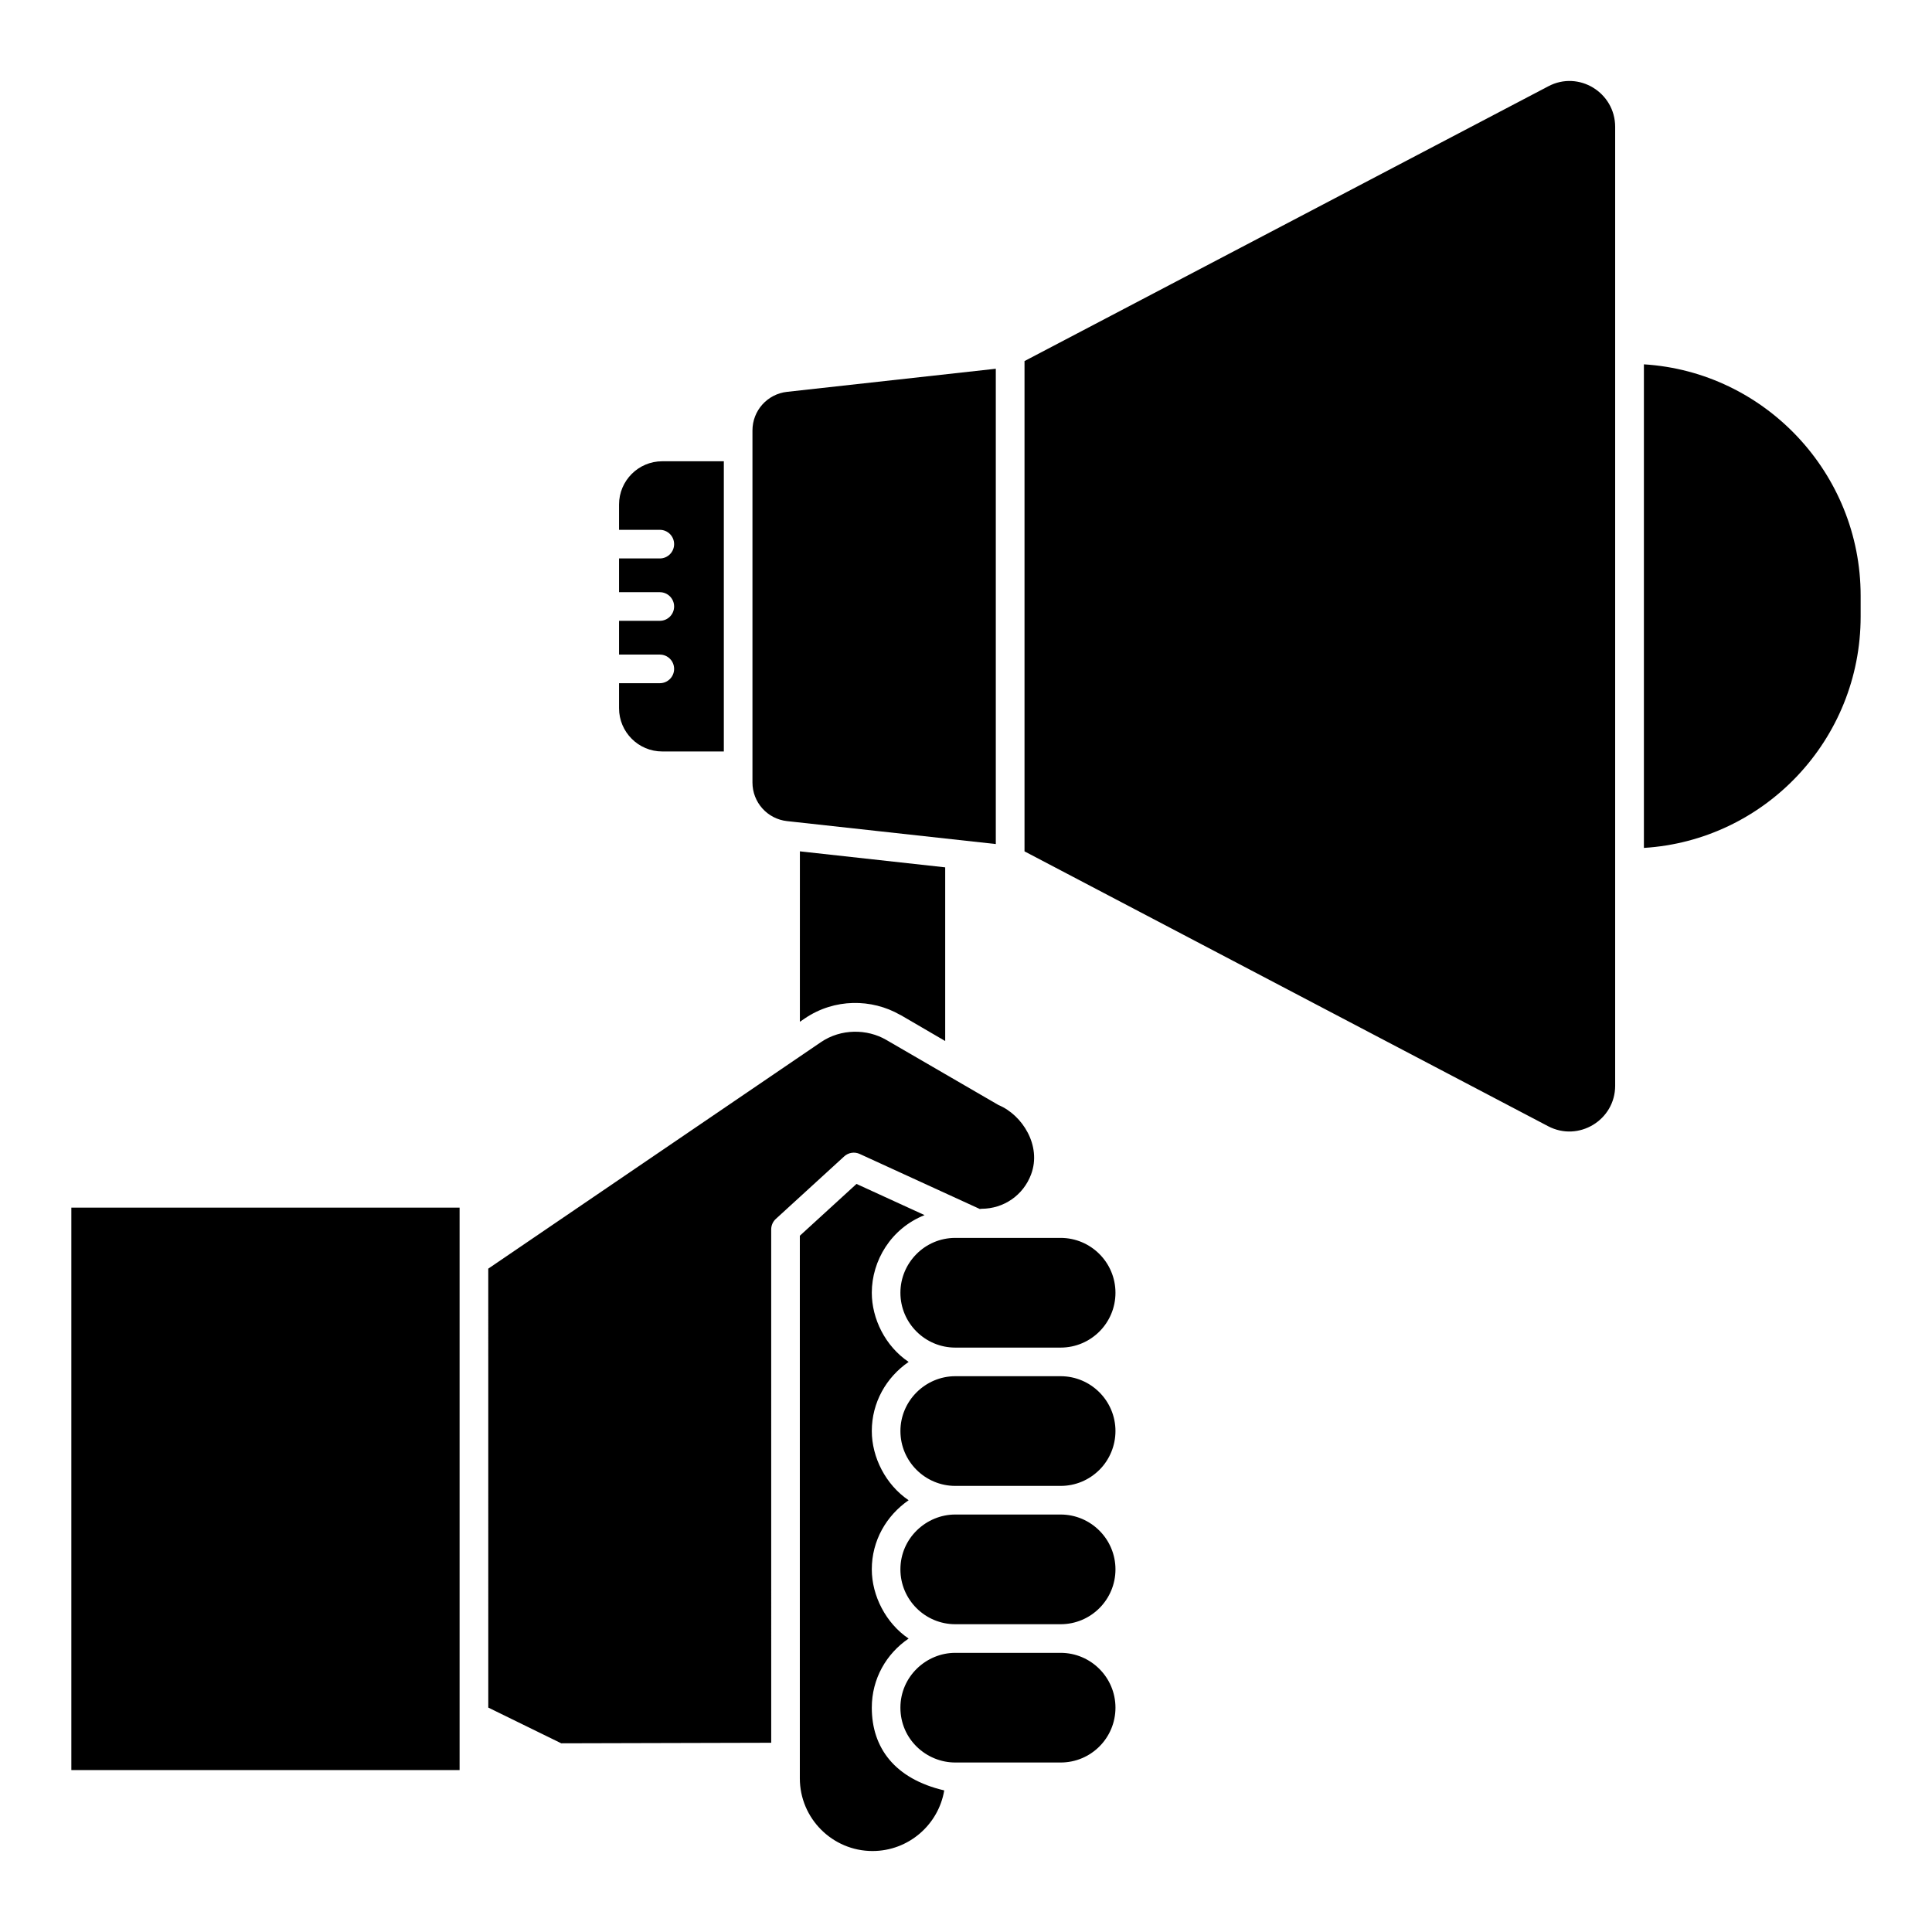
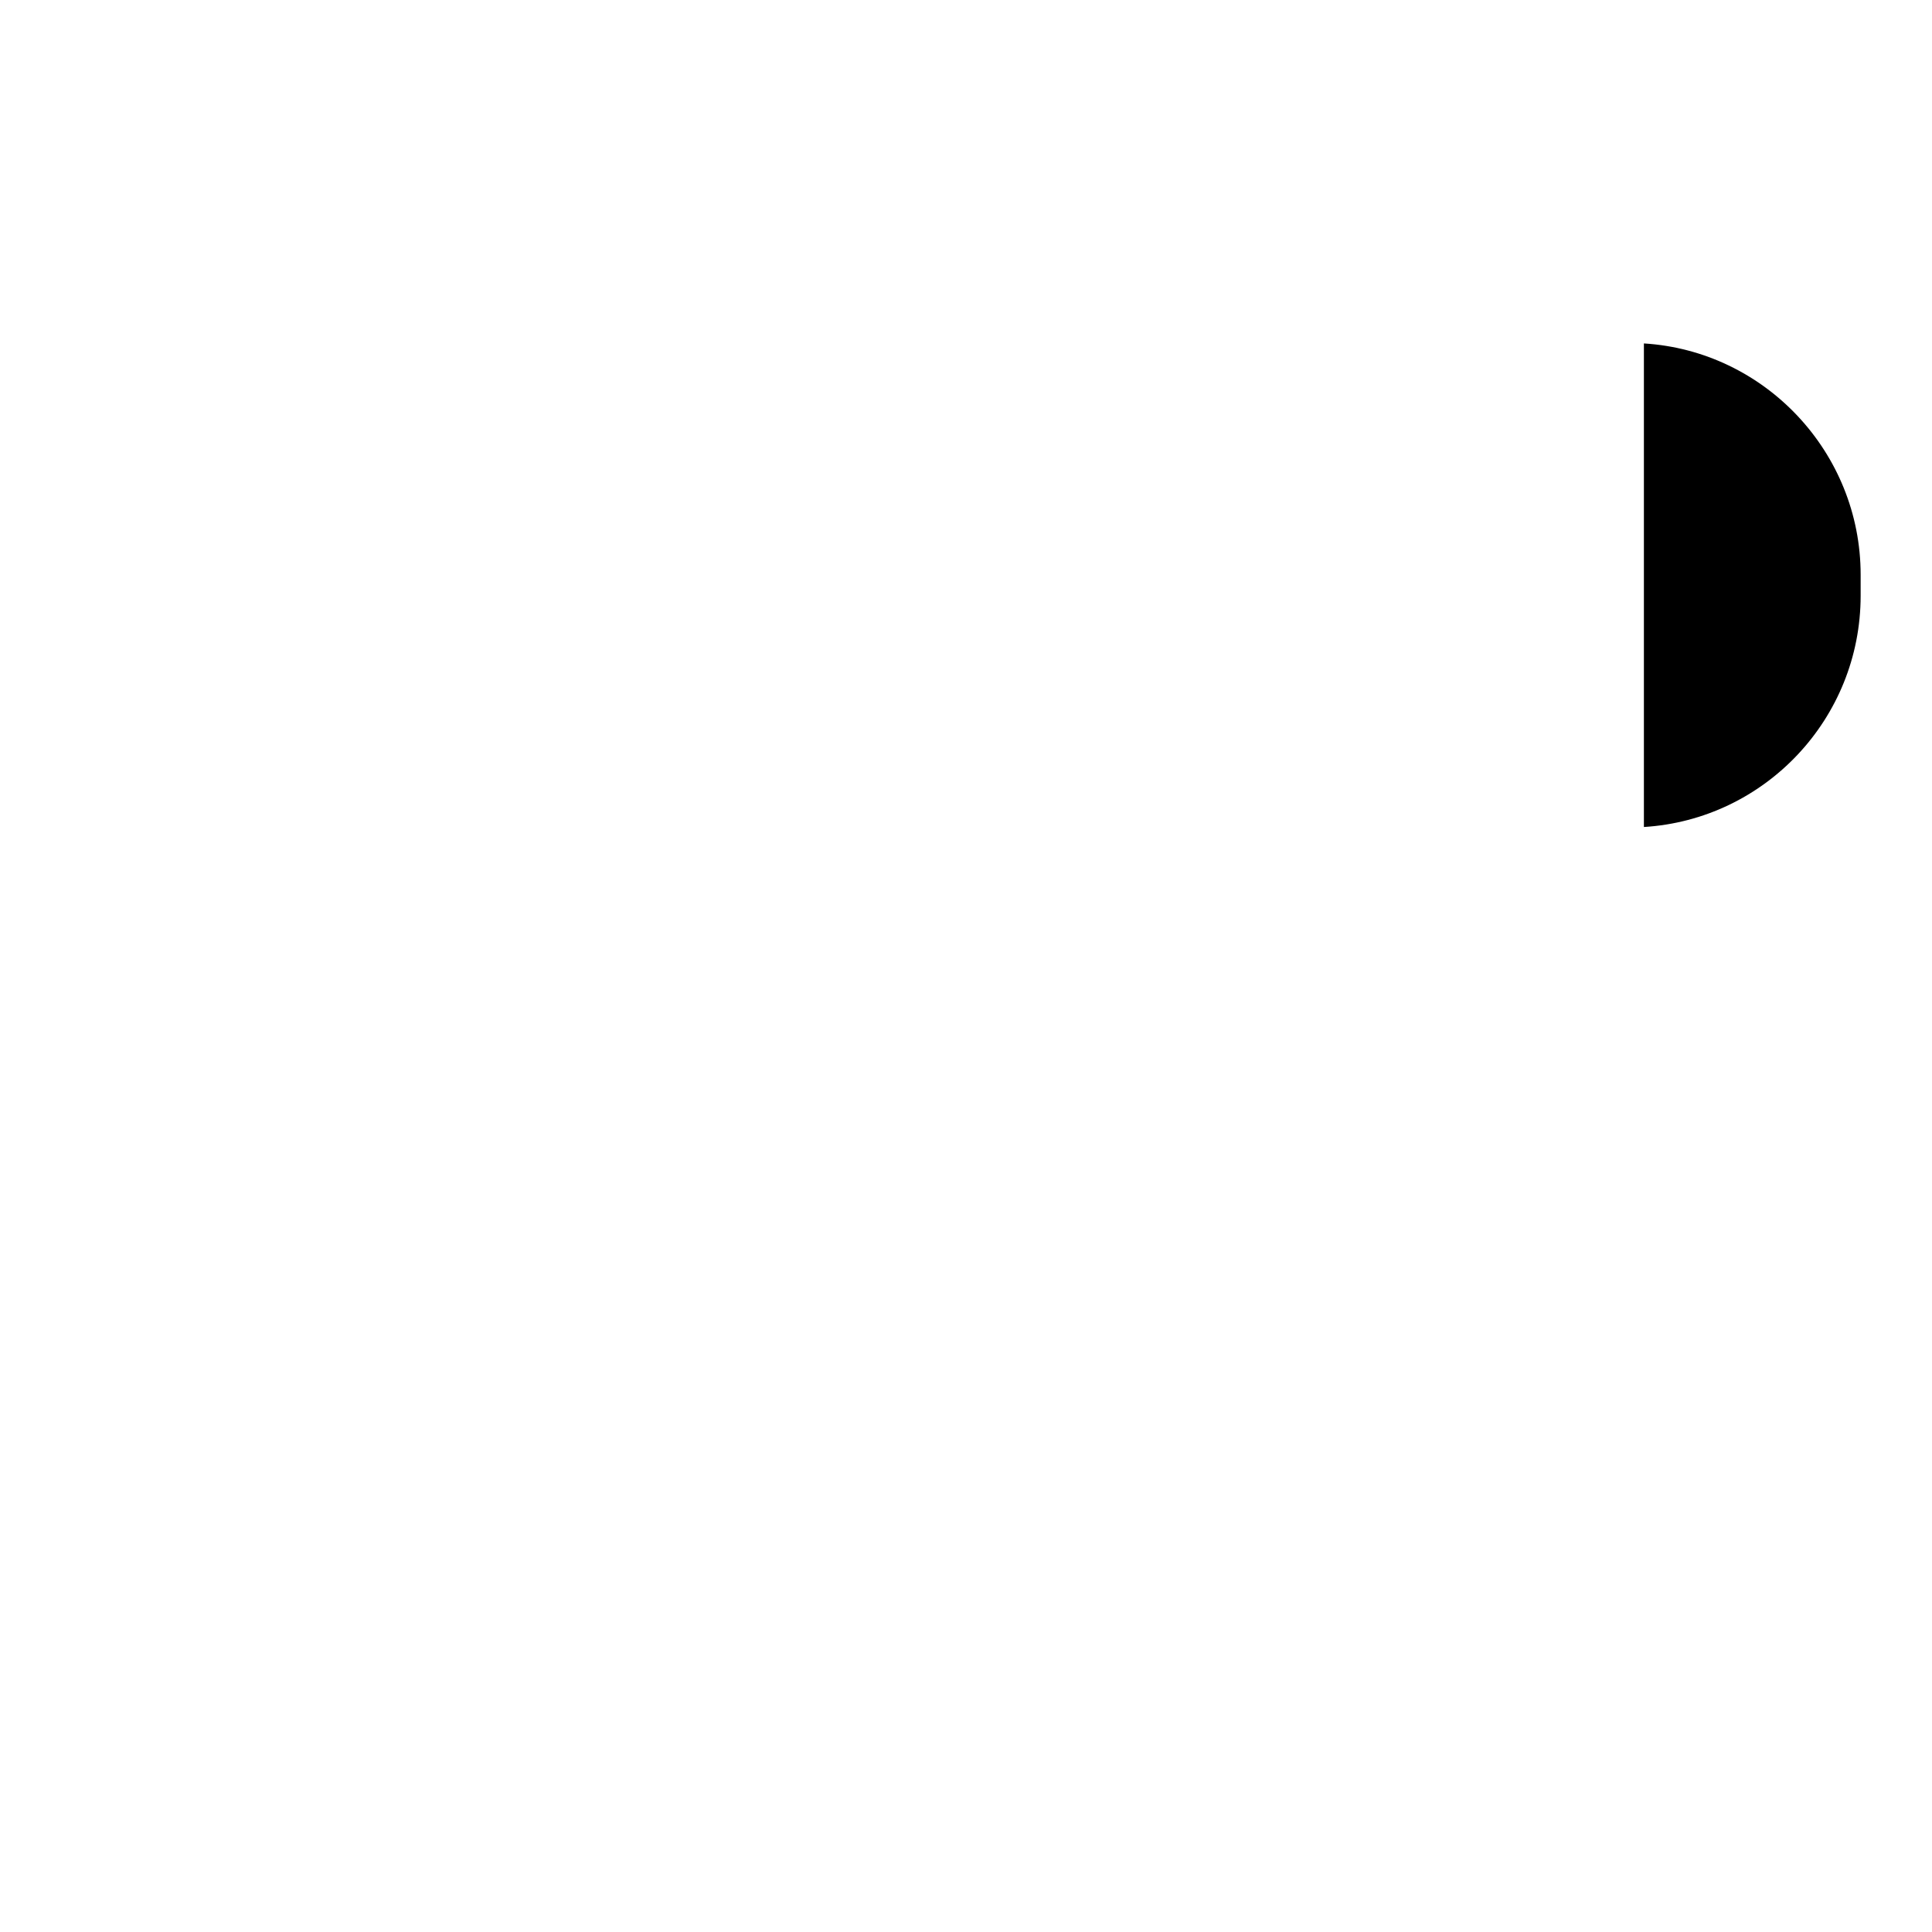
<svg xmlns="http://www.w3.org/2000/svg" fill="#000000" width="800px" height="800px" version="1.1" viewBox="144 144 512 512">
  <g>
-     <path d="m637.09 301.86v5.539c0 32.625-25.418 59.332-57.438 61.305v-128.15c32.02 1.973 57.438 28.832 57.438 61.305z" />
-     <path d="m375.23 634.54c-10.621 0-19.266-8.641-19.266-19.266v-143.79l15.016-13.73 18.039 8.262c-8.902 3.527-13.984 12.086-13.984 20.574 0 6.836 3.531 14.141 9.762 18.332-5.961 4.098-9.762 10.785-9.762 18.316 0 6.953 3.68 14.238 9.762 18.34-5.926 4.094-9.762 10.73-9.762 18.316 0 6.988 3.734 14.289 9.758 18.34-5.922 4.023-9.758 10.656-9.758 18.316 0 10.672 6.129 18.875 19.195 21.926-1.527 9.105-9.469 16.062-19 16.062zm64.379-37.988c0 8.004-6.461 14.531-14.535 14.531h-27.922c-7.676 0-14.535-6.172-14.535-14.531 0-8.238 6.82-14.531 14.535-14.531h27.922c8.016 0 14.535 6.519 14.535 14.531zm0-36.656c0 8-6.477 14.539-14.535 14.539h-27.922c-7.961 0-14.535-6.477-14.535-14.539 0-8.223 6.809-14.531 14.535-14.531h27.922c8.016 0.004 14.535 6.523 14.535 14.531zm0-36.652c0 3.832-1.539 7.566-4.219 10.246-2.766 2.766-6.426 4.289-10.312 4.289h-27.922c-7.961 0-14.535-6.477-14.535-14.539 0-8.008 6.621-14.531 14.535-14.531h27.922c8.012 0.004 14.531 6.523 14.531 14.535zm0-36.648c0 8.027-6.508 14.531-14.535 14.531h-27.922c-7.957 0-14.535-6.469-14.535-14.531 0-7.887 6.426-14.539 14.535-14.539h27.922c8.016 0 14.535 6.523 14.535 14.539zm-24.102-246.91 138.79-72.805c8.062-4.289 17.738 1.633 17.738 10.75v254.09c0 9.125-9.707 14.969-17.758 10.742l-138.77-72.844zm-96.008 103.46c-6.309 0-11.445-5.137-11.445-11.449v-6.641h10.801c2.098 0 3.793-1.695 3.793-3.793s-1.695-3.793-3.793-3.793h-10.801v-8.949h10.801c2.098 0 3.793-1.695 3.793-3.793 0-2.098-1.695-3.793-3.793-3.793h-10.801v-8.941h10.801c2.098 0 3.793-1.695 3.793-3.793s-1.695-3.793-3.793-3.793h-10.801v-6.719c0-6.312 5.137-11.449 11.445-11.449h16.324v76.91zm23.91 8.219v-93.285c0-5.262 3.941-9.66 9.168-10.238l55.32-6.121v125.96c-5.93-0.652-58.551-6.434-55.293-6.074h-0.004-0.004c-5.238-0.574-9.188-4.973-9.188-10.242zm12.57 18.25 1.93 0.211 36.578 4.031v46.023l-0.285-0.164-11.527-6.719c-0.055-0.031-0.117-0.039-0.172-0.07-7.488-4.273-17.312-4.387-25.199 0.953l-1.328 0.902zm-82.582 110.59c17.859-12.16-45.816 31.195 88.156-60.023 5.352-3.641 12.285-3.519 17.297-0.609 0.77 0.445 30.539 17.727 29.77 17.277 6.356 2.644 11.461 10.832 8.637 18.352v0.008c-2.07 5.543-7.242 9.129-13.176 9.129-0.098 0-0.289 0.039-0.422 0.055l-31.805-14.574c-1.395-0.652-3.016-0.387-4.141 0.645l-18.105 16.555c-0.785 0.719-1.234 1.734-1.234 2.801l0.004 136.03-55.637 0.145-19.34-9.469zm-110.49-16.168h102.89v149.05l-102.89 0.004z" />
+     <path d="m637.09 301.86c0 32.625-25.418 59.332-57.438 61.305v-128.15c32.02 1.973 57.438 28.832 57.438 61.305z" />
  </g>
</svg>